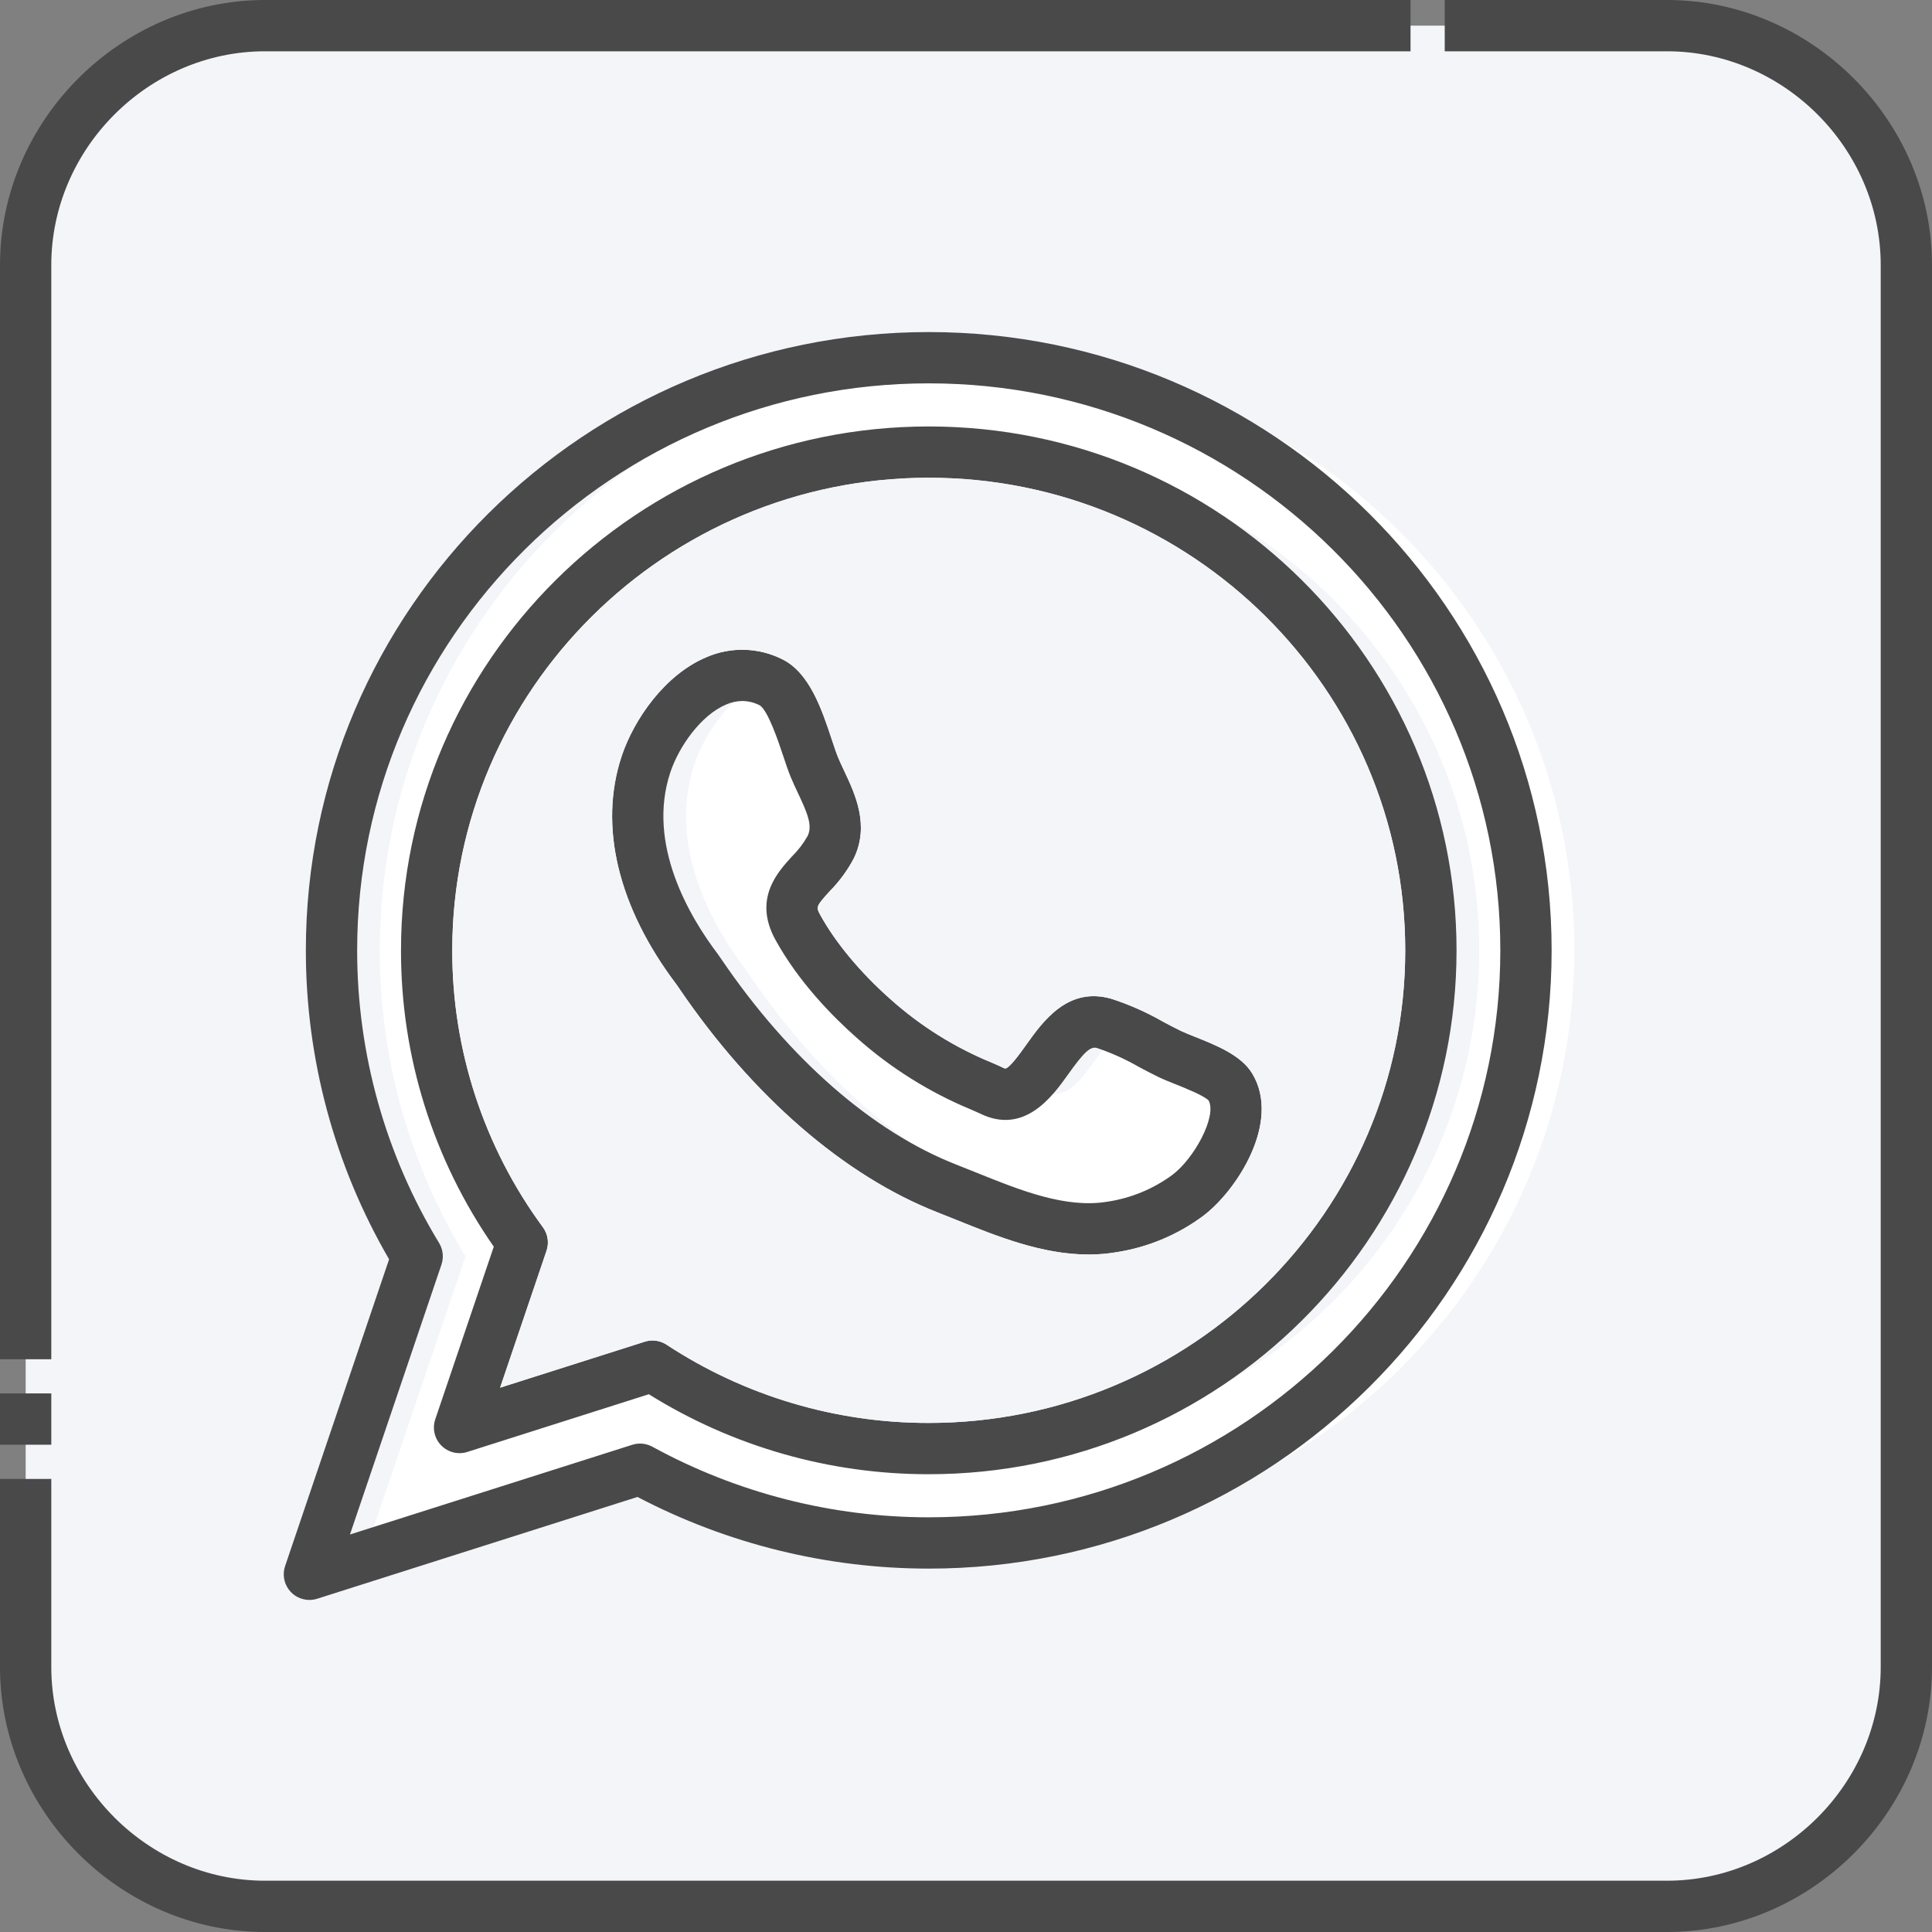
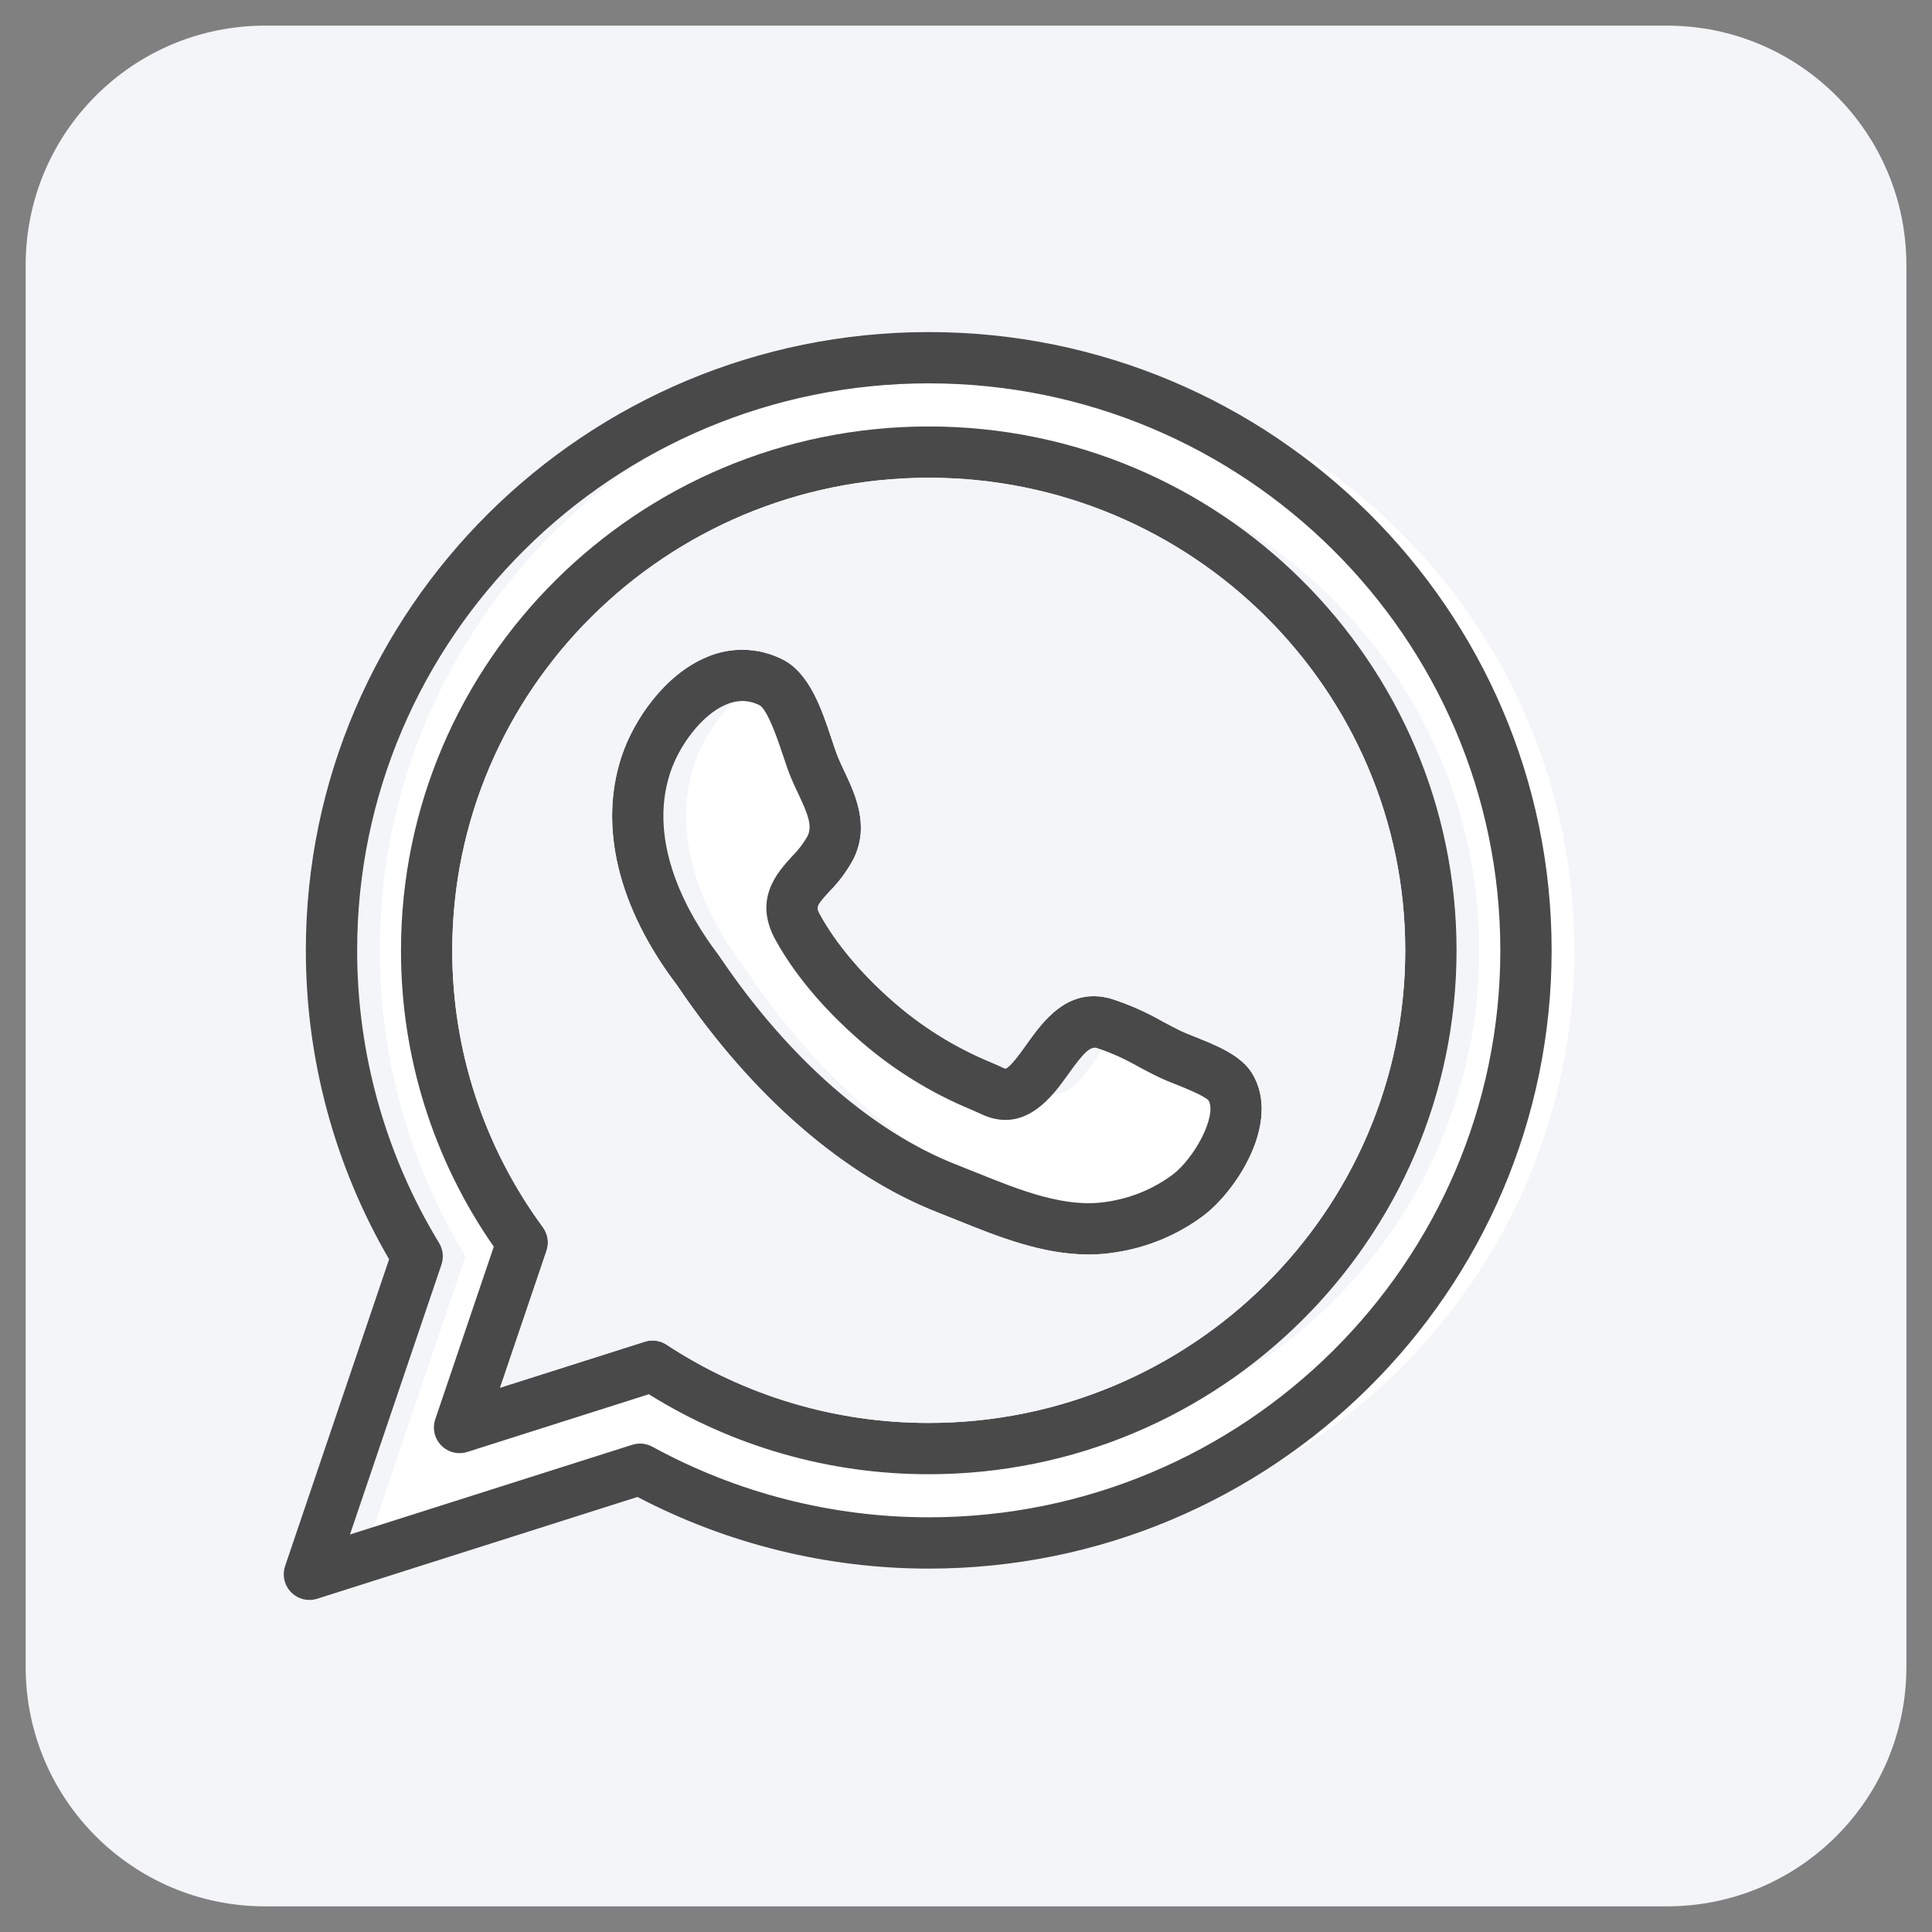
<svg xmlns="http://www.w3.org/2000/svg" width="244" height="244" viewBox="0 0 244 244" fill="none">
  <rect x="0" y="0" width="244" height="244" fill="#808080" stroke="none" />
  <path d="M210.534 3.238H33.472C16.777 3.238 3.242 16.773 3.242 33.468V210.53C3.242 227.226 16.777 240.76 33.472 240.76H210.534C227.23 240.76 240.764 227.226 240.764 210.53V33.468C240.764 16.773 227.23 3.238 210.534 3.238Z" fill="#F3F5F8" />
-   <path d="M210.531 244H33.469C15.228 244 0 228.772 0 210.531V186.779H6.478V210.531C6.478 225.24 18.761 237.522 33.469 237.522H210.531C225.243 237.522 237.522 225.243 237.522 210.531V33.469C237.522 18.754 225.245 6.478 210.531 6.478H182.46V0H210.531C228.772 0 244 15.228 244 33.469V210.531C244 228.772 228.772 244 210.531 244ZM6.478 182.46H0V175.982H6.478V182.46ZM6.478 171.664H0V33.469C0 15.228 15.228 0 33.469 0H178.142V6.478H33.469C18.757 6.478 6.478 18.757 6.478 33.469V171.664Z" fill="#49494A" />
  <path d="M198.827 120.022C198.827 161.357 165.059 194.866 123.4 194.866C110.656 194.886 98.114 191.682 86.94 185.554L45.18 198.823L58.792 158.666C51.698 147.026 47.953 133.653 47.971 120.022C47.971 78.684 81.74 45.176 123.399 45.176C165.059 45.176 198.827 78.685 198.827 120.022ZM123.4 57.096C88.43 57.096 59.985 85.326 59.985 120.022C59.977 133.293 64.209 146.218 72.063 156.915L64.143 180.282L88.512 172.536C98.873 179.343 111.003 182.962 123.399 182.946C158.365 182.946 186.815 154.719 186.815 120.022C186.815 85.326 158.366 57.096 123.4 57.096ZM161.487 137.26C160.351 135.392 155.845 134.086 153.857 133.125C151.207 131.843 148.385 130.055 145.544 129.247C138.909 127.357 137.538 140.824 131.286 137.722C129.44 136.804 123.479 134.869 116.417 128.618C112.794 125.412 109.237 121.418 106.886 117.156C104.302 112.476 109.069 110.989 111.017 106.998C112.69 103.566 110.319 100.169 108.966 96.909C107.791 94.083 106.403 87.593 103.46 86.16C96.258 82.657 89.663 90.607 87.693 96.525C84.661 105.636 88.644 115.142 94.157 122.424C95.08 123.644 106.944 142.771 125.737 150.12C132.151 152.624 139.428 156.132 146.466 154.971C149.95 154.451 153.253 153.087 156.087 150.996C159.294 148.605 164.03 141.488 161.487 137.26Z" fill="white" />
  <path d="M39.076 202.063C38.561 202.063 38.054 201.941 37.596 201.706C37.138 201.471 36.743 201.13 36.443 200.712C36.143 200.293 35.947 199.81 35.871 199.301C35.795 198.792 35.842 198.272 36.007 197.784L49.14 159.041C42.249 147.192 38.622 133.729 38.627 120.022C38.627 76.966 73.917 41.938 117.294 41.938C160.672 41.938 195.961 76.967 195.961 120.023C195.961 163.079 160.672 198.106 117.295 198.106C104.482 198.106 91.861 195.001 80.51 189.056L40.056 201.911C39.739 202.012 39.408 202.063 39.076 202.063ZM117.296 48.415C77.491 48.415 45.107 80.538 45.107 120.022C45.1 133.058 48.68 145.844 55.454 156.981C55.7 157.385 55.854 157.839 55.906 158.309C55.958 158.78 55.906 159.256 55.755 159.705L44.199 193.797L79.854 182.467C80.272 182.334 80.712 182.288 81.148 182.33C81.584 182.373 82.007 182.503 82.391 182.714C93.094 188.564 105.096 191.629 117.293 191.627C157.098 191.627 189.482 159.505 189.482 120.022C189.482 80.54 157.101 48.416 117.296 48.415ZM117.296 186.185C104.798 186.2 92.547 182.7 81.944 176.084L59.021 183.371C58.45 183.553 57.84 183.572 57.259 183.428C56.677 183.283 56.148 182.98 55.728 182.553C55.309 182.125 55.016 181.59 54.882 181.006C54.749 180.422 54.78 179.812 54.972 179.245L62.362 157.448C54.711 146.47 50.62 133.406 50.644 120.025C50.644 83.541 80.544 53.859 117.298 53.859C154.051 53.859 183.952 83.541 183.952 120.025C183.952 156.508 154.049 186.185 117.296 186.185ZM82.408 169.298C83.04 169.298 83.658 169.483 84.186 169.829C94.019 176.288 105.531 179.723 117.296 179.708C150.478 179.708 177.473 152.933 177.473 120.023C177.473 87.114 150.476 60.335 117.295 60.335C84.114 60.335 57.119 87.11 57.119 120.023C57.098 132.608 61.112 144.868 68.572 155.003C68.879 155.423 69.081 155.91 69.16 156.424C69.239 156.938 69.193 157.464 69.026 157.956L63.161 175.256L81.426 169.451C81.743 169.35 82.076 169.298 82.408 169.298ZM137.48 158.438C131.627 158.438 125.963 156.154 120.869 154.099C120.847 154.091 120.825 154.082 120.804 154.073C120.009 153.753 119.224 153.437 118.453 153.135C106.653 148.522 95.047 138.467 85.772 124.821C85.625 124.605 85.52 124.451 85.458 124.365C78.047 114.576 75.579 104.32 78.513 95.5C80.053 90.873 83.954 85.216 89.198 83.009C90.713 82.345 92.356 82.023 94.01 82.064C95.664 82.105 97.289 82.509 98.769 83.248C102.244 84.938 103.798 89.622 105.047 93.384C105.052 93.399 105.056 93.413 105.061 93.427C105.35 94.298 105.622 95.116 105.851 95.666C106.079 96.216 106.35 96.791 106.637 97.4C107.998 100.288 109.862 104.242 107.825 108.419C107.026 109.933 106.008 111.321 104.805 112.538C103.016 114.498 103.05 114.56 103.617 115.59C105.552 119.093 108.692 122.859 112.459 126.191C116.233 129.569 120.555 132.278 125.241 134.2C125.799 134.44 126.241 134.632 126.622 134.819C126.734 134.885 126.858 134.928 126.986 134.948C127.565 134.818 128.898 132.946 129.615 131.94C131.703 129.007 134.859 124.576 140.325 126.131C142.606 126.866 144.804 127.838 146.881 129.033C147.679 129.456 148.434 129.856 149.163 130.209C149.567 130.404 150.199 130.656 150.869 130.923L150.884 130.929C153.63 132.024 156.743 133.264 158.149 135.576L158.157 135.59C161.847 141.725 156.145 150.435 151.917 153.59C148.669 155.993 144.882 157.564 140.886 158.164C139.76 158.348 138.621 158.44 137.48 158.438ZM93.752 88.531C93.049 88.54 92.354 88.691 91.711 88.975C88.504 90.325 85.736 94.306 84.659 97.542C81.636 106.626 87.103 115.802 90.633 120.463C90.719 120.578 90.887 120.82 91.129 121.175C99.676 133.75 110.217 142.956 120.81 147.097C121.624 147.415 122.452 147.749 123.293 148.087C128.84 150.324 134.571 152.638 139.834 151.769C142.806 151.332 145.625 150.173 148.046 148.394C150.814 146.33 153.714 140.978 152.643 138.986C152.056 138.366 149.653 137.408 148.486 136.944C147.699 136.631 146.957 136.334 146.342 136.037C145.506 135.632 144.662 135.185 143.848 134.754C142.166 133.783 140.393 132.981 138.553 132.359C137.716 132.119 136.926 132.836 134.892 135.694C132.968 138.393 129.385 143.42 123.742 140.618C123.519 140.51 123.131 140.341 122.681 140.147C117.365 137.949 112.458 134.87 108.166 131.039C105.119 128.343 100.872 124.017 97.946 118.717C95.097 113.557 98.178 110.182 100.02 108.166C100.797 107.398 101.464 106.526 102.002 105.575C102.644 104.257 101.955 102.659 100.777 100.158C100.471 99.511 100.155 98.838 99.869 98.149C99.545 97.37 99.231 96.421 98.897 95.421C98.373 93.841 96.98 89.645 95.928 89.067C95.254 88.724 94.509 88.54 93.752 88.531Z" fill="#49494A" />
  <path fill-rule="evenodd" clip-rule="evenodd" d="M82.408 169.298C83.04 169.298 83.658 169.483 84.186 169.829C94.019 176.288 105.531 179.723 117.296 179.708C150.478 179.708 177.473 152.933 177.473 120.023C177.473 87.114 150.476 60.335 117.295 60.335C84.114 60.335 57.119 87.11 57.119 120.023C57.098 132.608 61.112 144.868 68.572 155.003C68.879 155.423 69.081 155.91 69.16 156.424C69.239 156.938 69.193 157.464 69.026 157.956L63.161 175.256L81.426 169.451C81.743 169.35 82.076 169.298 82.408 169.298ZM120.869 154.099C125.963 156.154 131.627 158.438 137.48 158.438C138.621 158.44 139.76 158.348 140.886 158.164C144.882 157.564 148.669 155.993 151.917 153.59C156.145 150.435 161.847 141.725 158.157 135.59L158.149 135.576C156.743 133.264 153.63 132.024 150.884 130.929L150.869 130.923C150.199 130.656 149.567 130.404 149.163 130.209C148.434 129.856 147.679 129.456 146.881 129.033C144.804 127.838 142.606 126.866 140.325 126.131C134.859 124.576 131.703 129.007 129.615 131.94C128.898 132.946 127.565 134.818 126.986 134.948C126.858 134.928 126.734 134.885 126.622 134.819C126.241 134.632 125.799 134.44 125.241 134.2C120.555 132.278 116.233 129.569 112.459 126.191C108.692 122.859 105.552 119.093 103.617 115.59C103.05 114.56 103.016 114.498 104.805 112.538C106.008 111.321 107.026 109.933 107.825 108.419C109.862 104.242 107.998 100.288 106.637 97.4C106.35 96.791 106.079 96.216 105.851 95.666C105.622 95.116 105.35 94.298 105.061 93.427L105.047 93.384C103.798 89.622 102.244 84.938 98.769 83.248C97.289 82.509 95.664 82.105 94.01 82.064C92.356 82.023 90.713 82.345 89.198 83.009C83.954 85.216 80.053 90.873 78.513 95.5C75.579 104.32 78.047 114.576 85.458 124.365C85.52 124.451 85.625 124.605 85.772 124.821C95.047 138.467 106.653 148.522 118.453 153.135C119.224 153.437 120.009 153.753 120.804 154.073L120.869 154.099Z" fill="#F3F5F8" />
</svg>